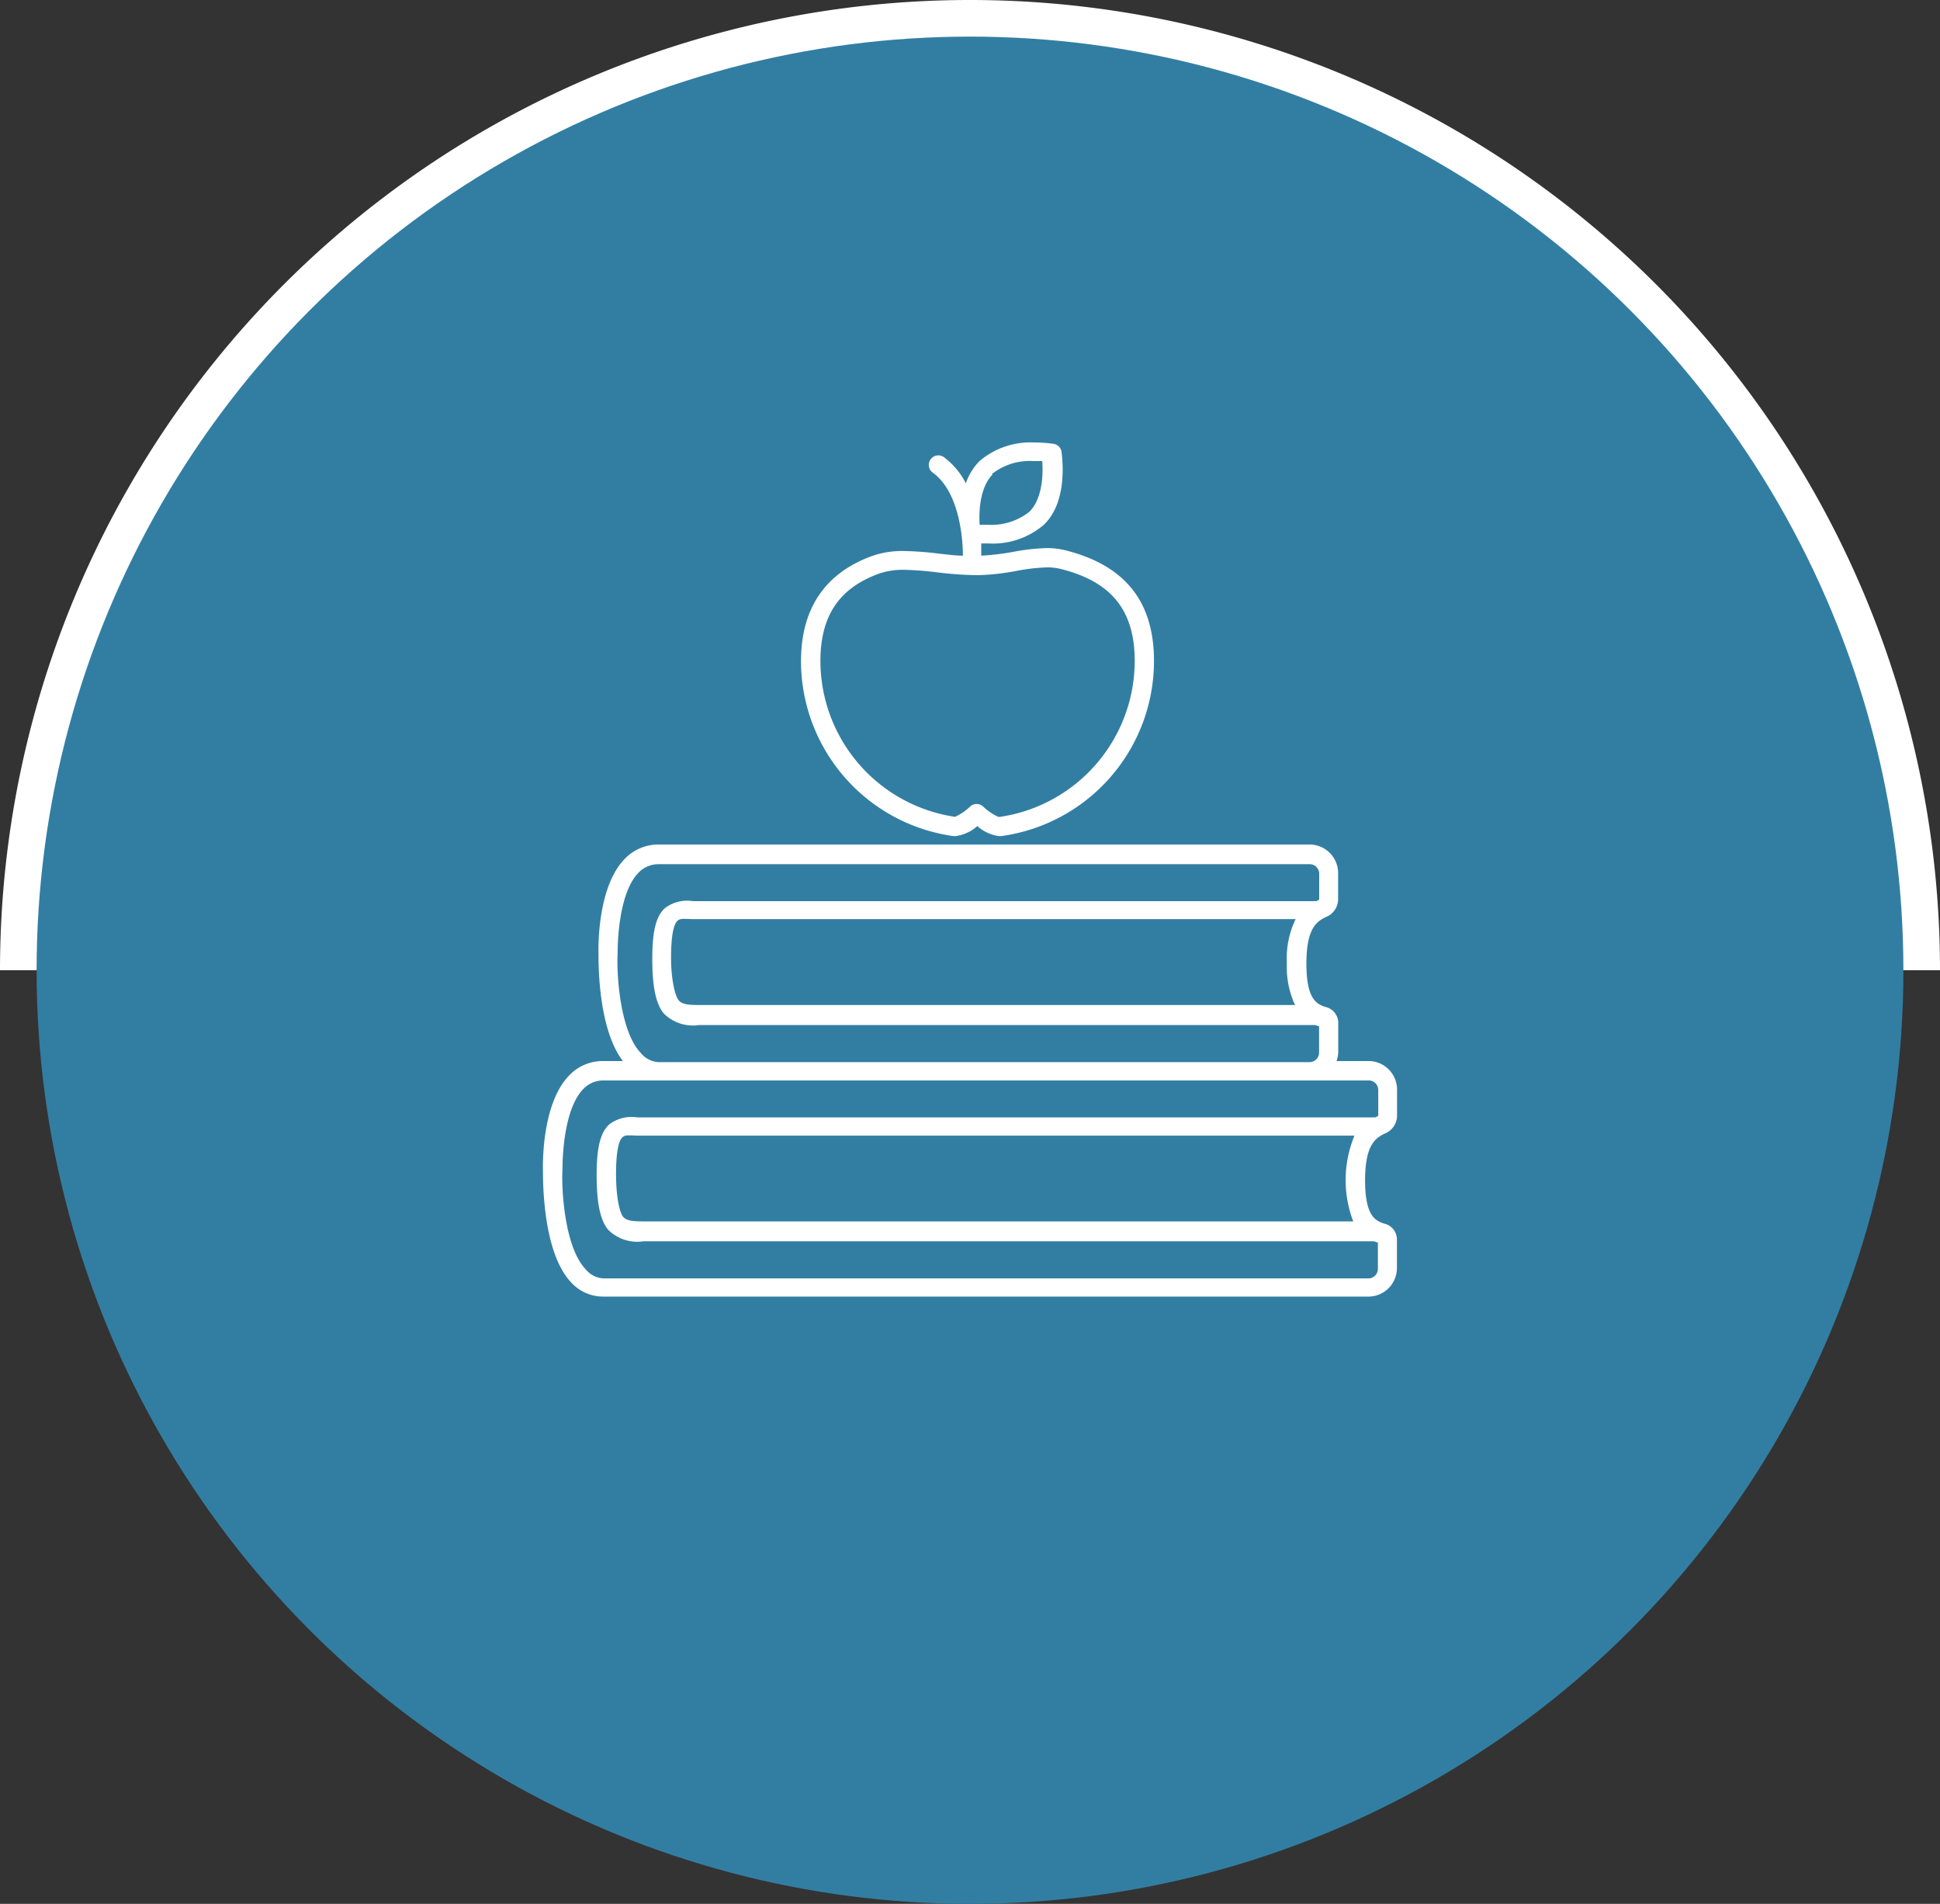
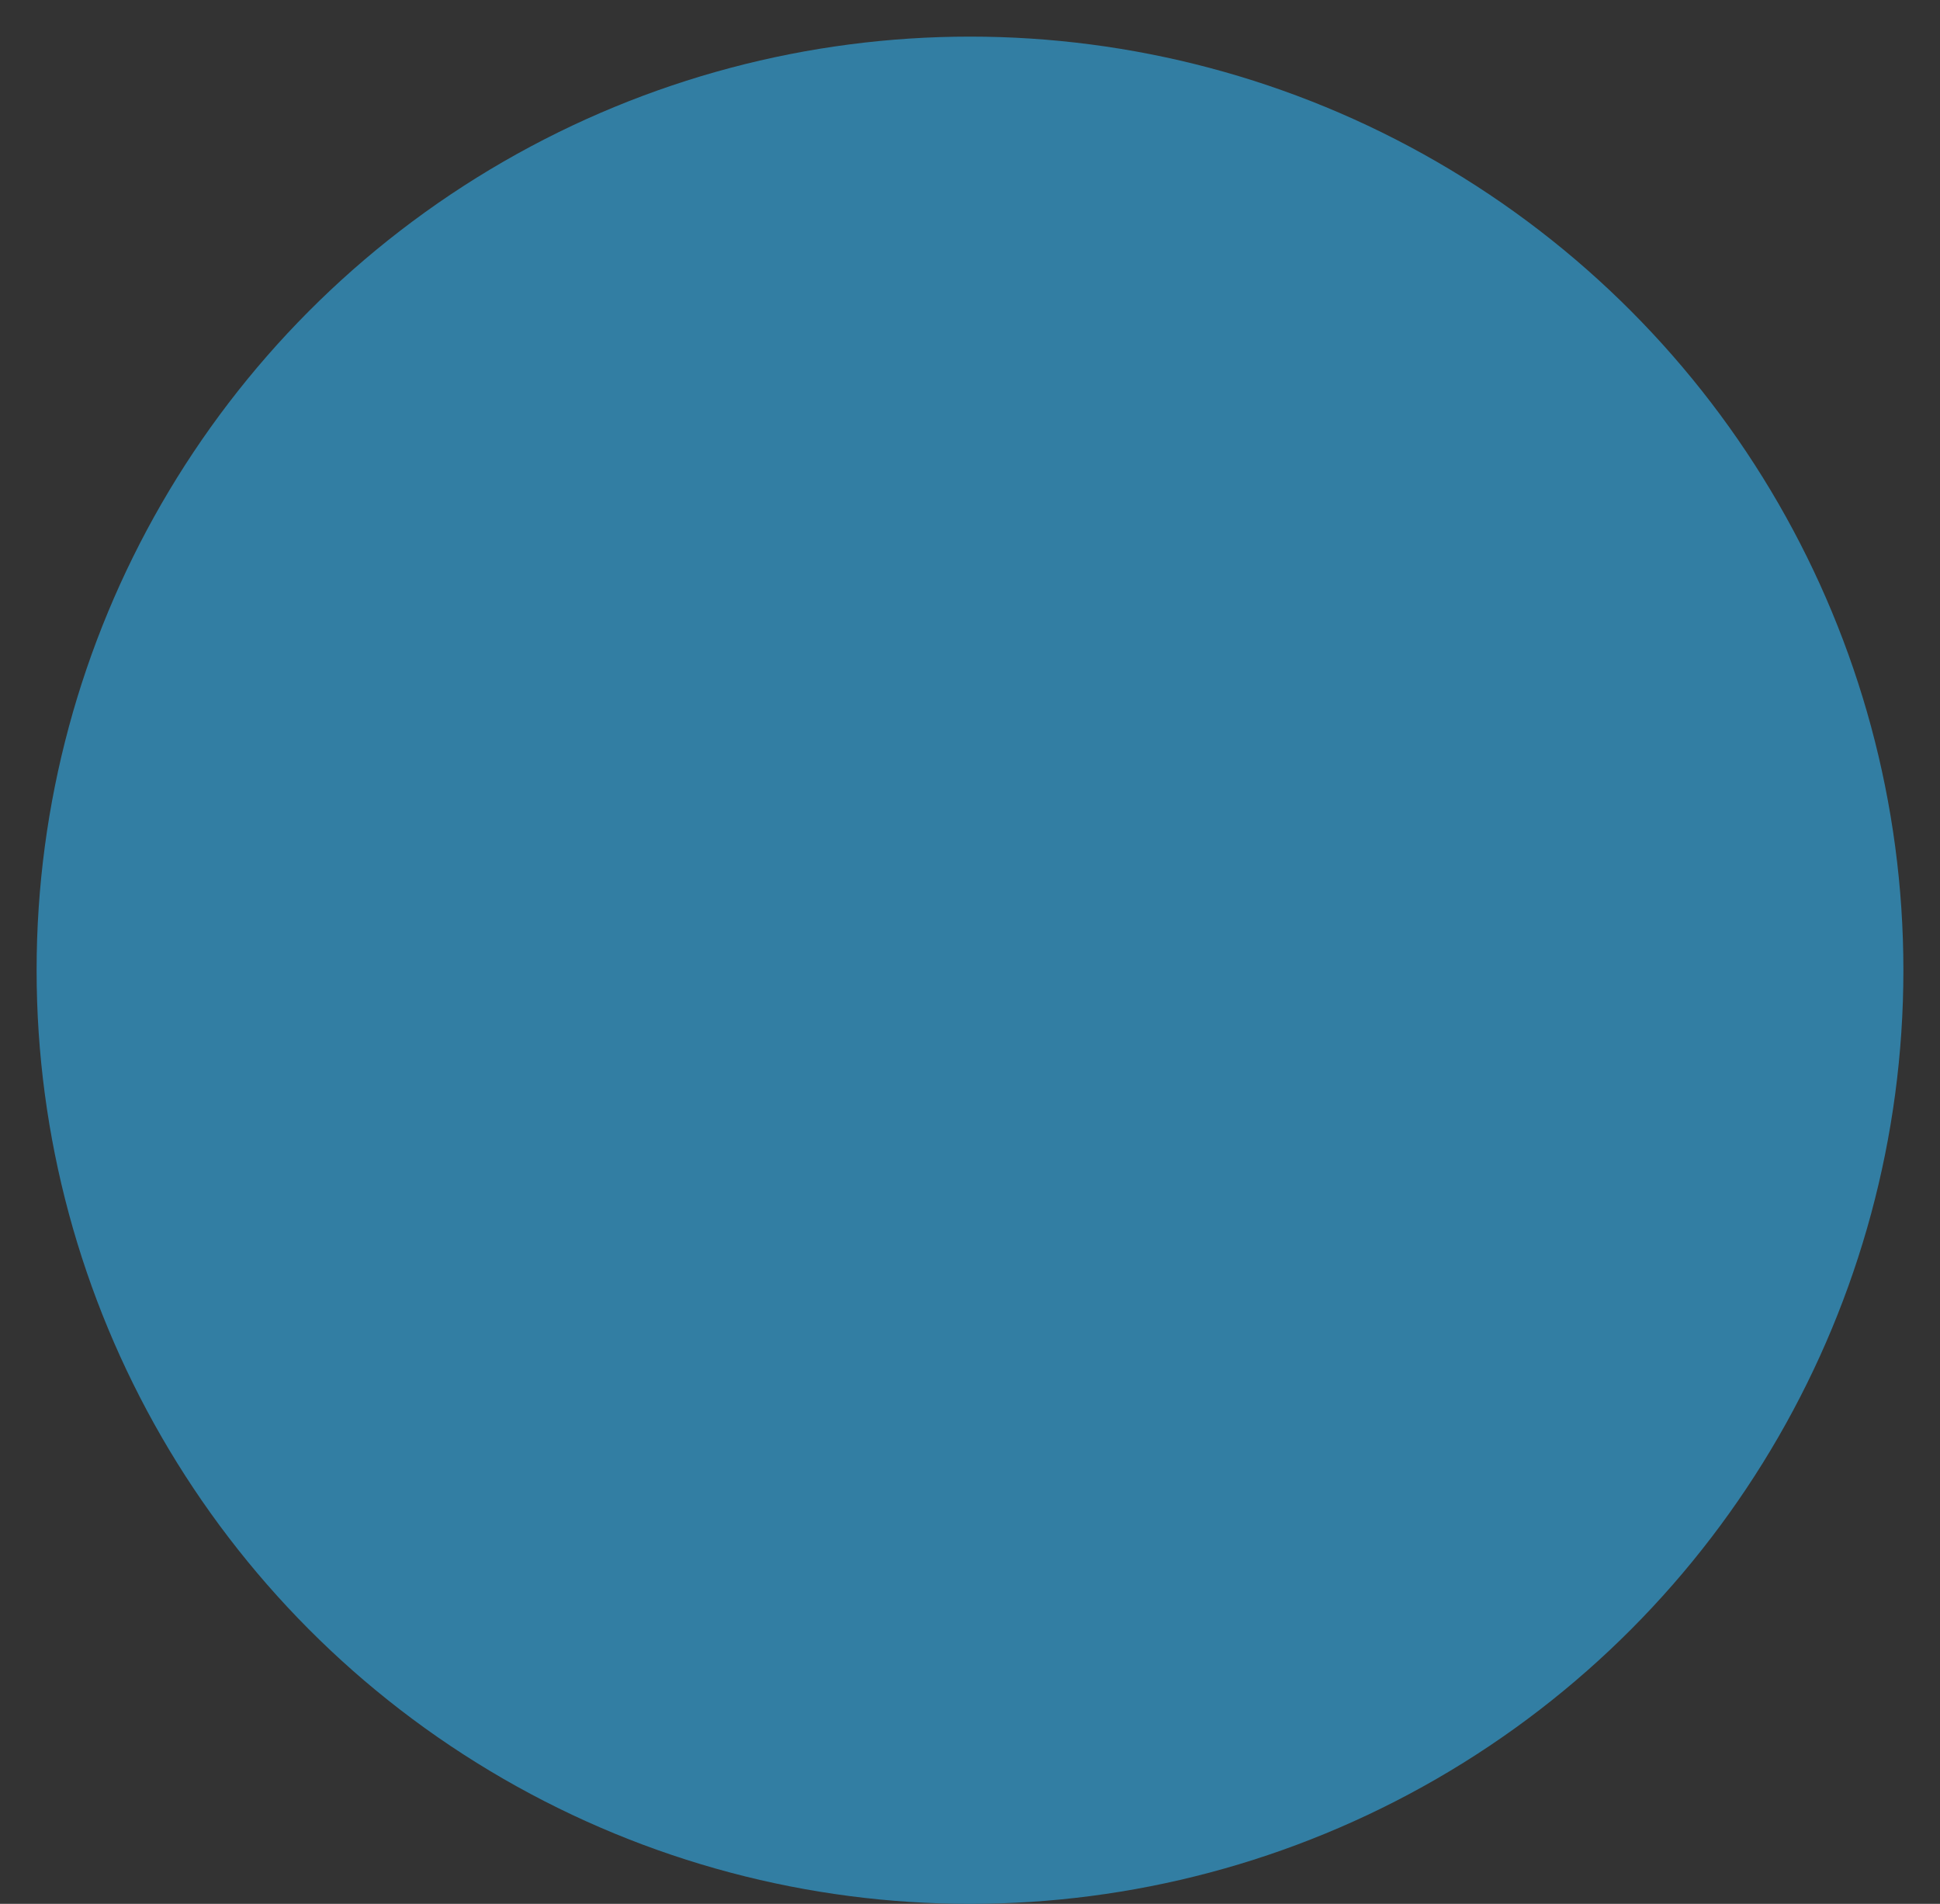
<svg xmlns="http://www.w3.org/2000/svg" width="159" height="156" viewBox="0 0 159 156">
  <rect x="0" y="0" width="159" height="156" fill="#333333" stroke="none" />
  <title>icoBox_uchazec</title>
  <g>
-     <path d="M79.5,0A79.5,79.5,0,0,0,0,79.5H159A79.5,79.5,0,0,0,79.5,0Z" style="fill: #fff" />
    <circle cx="79.5" cy="79.5" r="76.5" style="fill: #327ea3" />
-     <path d="M113.45,92.9a1.59,1.59,0,0,0,1.05-1.41V89.28a2.34,2.34,0,0,0-2.28-2.34h-2.68a2.32,2.32,0,0,0,.14-.78V83.74a1.34,1.34,0,0,0-1.09-1.24c-.64-.24-1.52-.56-1.52-3.54s.9-3.45,1.55-3.8a1.59,1.59,0,0,0,1.05-1.41V71.54a2.34,2.34,0,0,0-2.29-2.34H54a3.79,3.79,0,0,0-2.82,1.2c-2.22,2.3-2.14,7.24-2.13,7.68s-.11,6.11,2,8.86H49.45a3.79,3.79,0,0,0-2.82,1.2c-2.22,2.3-2.14,7.24-2.13,7.68s-.13,6.74,2.34,9.29a3.53,3.53,0,0,0,2.61,1.13h62.76a2.34,2.34,0,0,0,2.28-2.34v-2.41a1.34,1.34,0,0,0-1.09-1.24c-.64-.24-1.52-.56-1.52-3.54S112.79,93.25,113.45,92.9Zm-7.31-10.55H57.32c-.95,0-1.41-.06-1.69-.38S55,80.35,55,78.47c0-2.06.27-2.76.5-3s.56-.18,1.21-.16h49.48a7.37,7.37,0,0,0-.72,3.62A7.39,7.39,0,0,0,106.14,82.35ZM52.52,86.28c-1.71-1.76-2-6.5-1.9-8.18a.24.24,0,0,0,0,0c0-1.3.18-5,1.69-6.57a2.26,2.26,0,0,1,1.7-.72h53.33a.78.78,0,0,1,.78.78v2.12l-.24.13-.06,0a.75.75,0,0,0-.21,0H56.8a3,3,0,0,0-2.34.6c-.69.67-1,1.86-1,4.11s.28,3.7.95,4.5a3.38,3.38,0,0,0,2.89.94h50.31a.75.75,0,0,0,.2,0l.23.09.07,0v2.17a.78.78,0,0,1-.78.78H54A2,2,0,0,1,52.52,86.28ZM48,104c-1.71-1.76-2-6.5-1.9-8.18v0c0-1.3.18-5,1.69-6.57a2.25,2.25,0,0,1,1.69-.72h62.7a.78.78,0,0,1,.78.78v2.12l-.24.13-.06,0a.75.75,0,0,0-.2,0H52.24a3,3,0,0,0-2.34.6c-.69.67-1,1.86-1,4.11s.28,3.7.95,4.5a3.38,3.38,0,0,0,2.89.94h59.69a.75.75,0,0,0,.2,0l.23.09.07,0v2.17a.78.78,0,0,1-.78.78H49.45A2,2,0,0,1,48,104ZM111,93.08a9.53,9.53,0,0,0-.09,7H52.76c-.95,0-1.41-.06-1.69-.38s-.58-1.61-.58-3.49c0-2.06.27-2.76.5-3s.56-.18,1.21-.16H111Zm-23.73-48a6,6,0,0,0-1.48-.17,16.89,16.89,0,0,0-2.76.31,20.44,20.44,0,0,1-2.61.31c0-.19,0-.52,0-1l.59,0a6.43,6.43,0,0,0,4.54-1.53C87.65,41,87,37.15,87,37a.78.78,0,0,0-.64-.63,9.82,9.82,0,0,0-1.55-.11,6.43,6.43,0,0,0-4.54,1.53,4.79,4.79,0,0,0-1.11,1.81,6.16,6.16,0,0,0-1.8-2.14.78.78,0,1,0-.91,1.27c2.33,1.68,2.47,5.92,2.47,6.8-.66,0-1.32-.1-2-.17a26.61,26.61,0,0,0-2.83-.21,7.53,7.53,0,0,0-2.57.39c-3.89,1.4-5.87,4.31-5.87,8.65a14.49,14.49,0,0,0,12.5,14.32h.17a3.38,3.38,0,0,0,1.78-.82,3.37,3.37,0,0,0,1.78.82h.17A14.49,14.49,0,0,0,94.58,54.17C94.58,49.29,92.21,46.32,87.32,45.09Zm-6-6.22a5,5,0,0,1,3.44-1.08c.27,0,.51,0,.71,0,.09,1.14,0,3.1-1.05,4.15A5,5,0,0,1,81,43c-.27,0-.51,0-.71,0C80.22,41.88,80.31,39.92,81.36,38.87Zm.55,28.07a4.38,4.38,0,0,1-1.25-.85.78.78,0,0,0-1.05,0,4.38,4.38,0,0,1-1.25.85A12.93,12.93,0,0,1,67.24,54.17c0-3.71,1.54-6,4.84-7.18a5.92,5.92,0,0,1,2-.3,25.3,25.3,0,0,1,2.66.2,30.64,30.64,0,0,0,3.35.24,19.26,19.26,0,0,0,3.21-.35,15.83,15.83,0,0,1,2.5-.29,4.5,4.5,0,0,1,1.1.12C91.09,47.65,93,50,93,54.17A12.93,12.93,0,0,1,81.91,66.94Z" style="fill: #fff" />
  </g>
</svg>